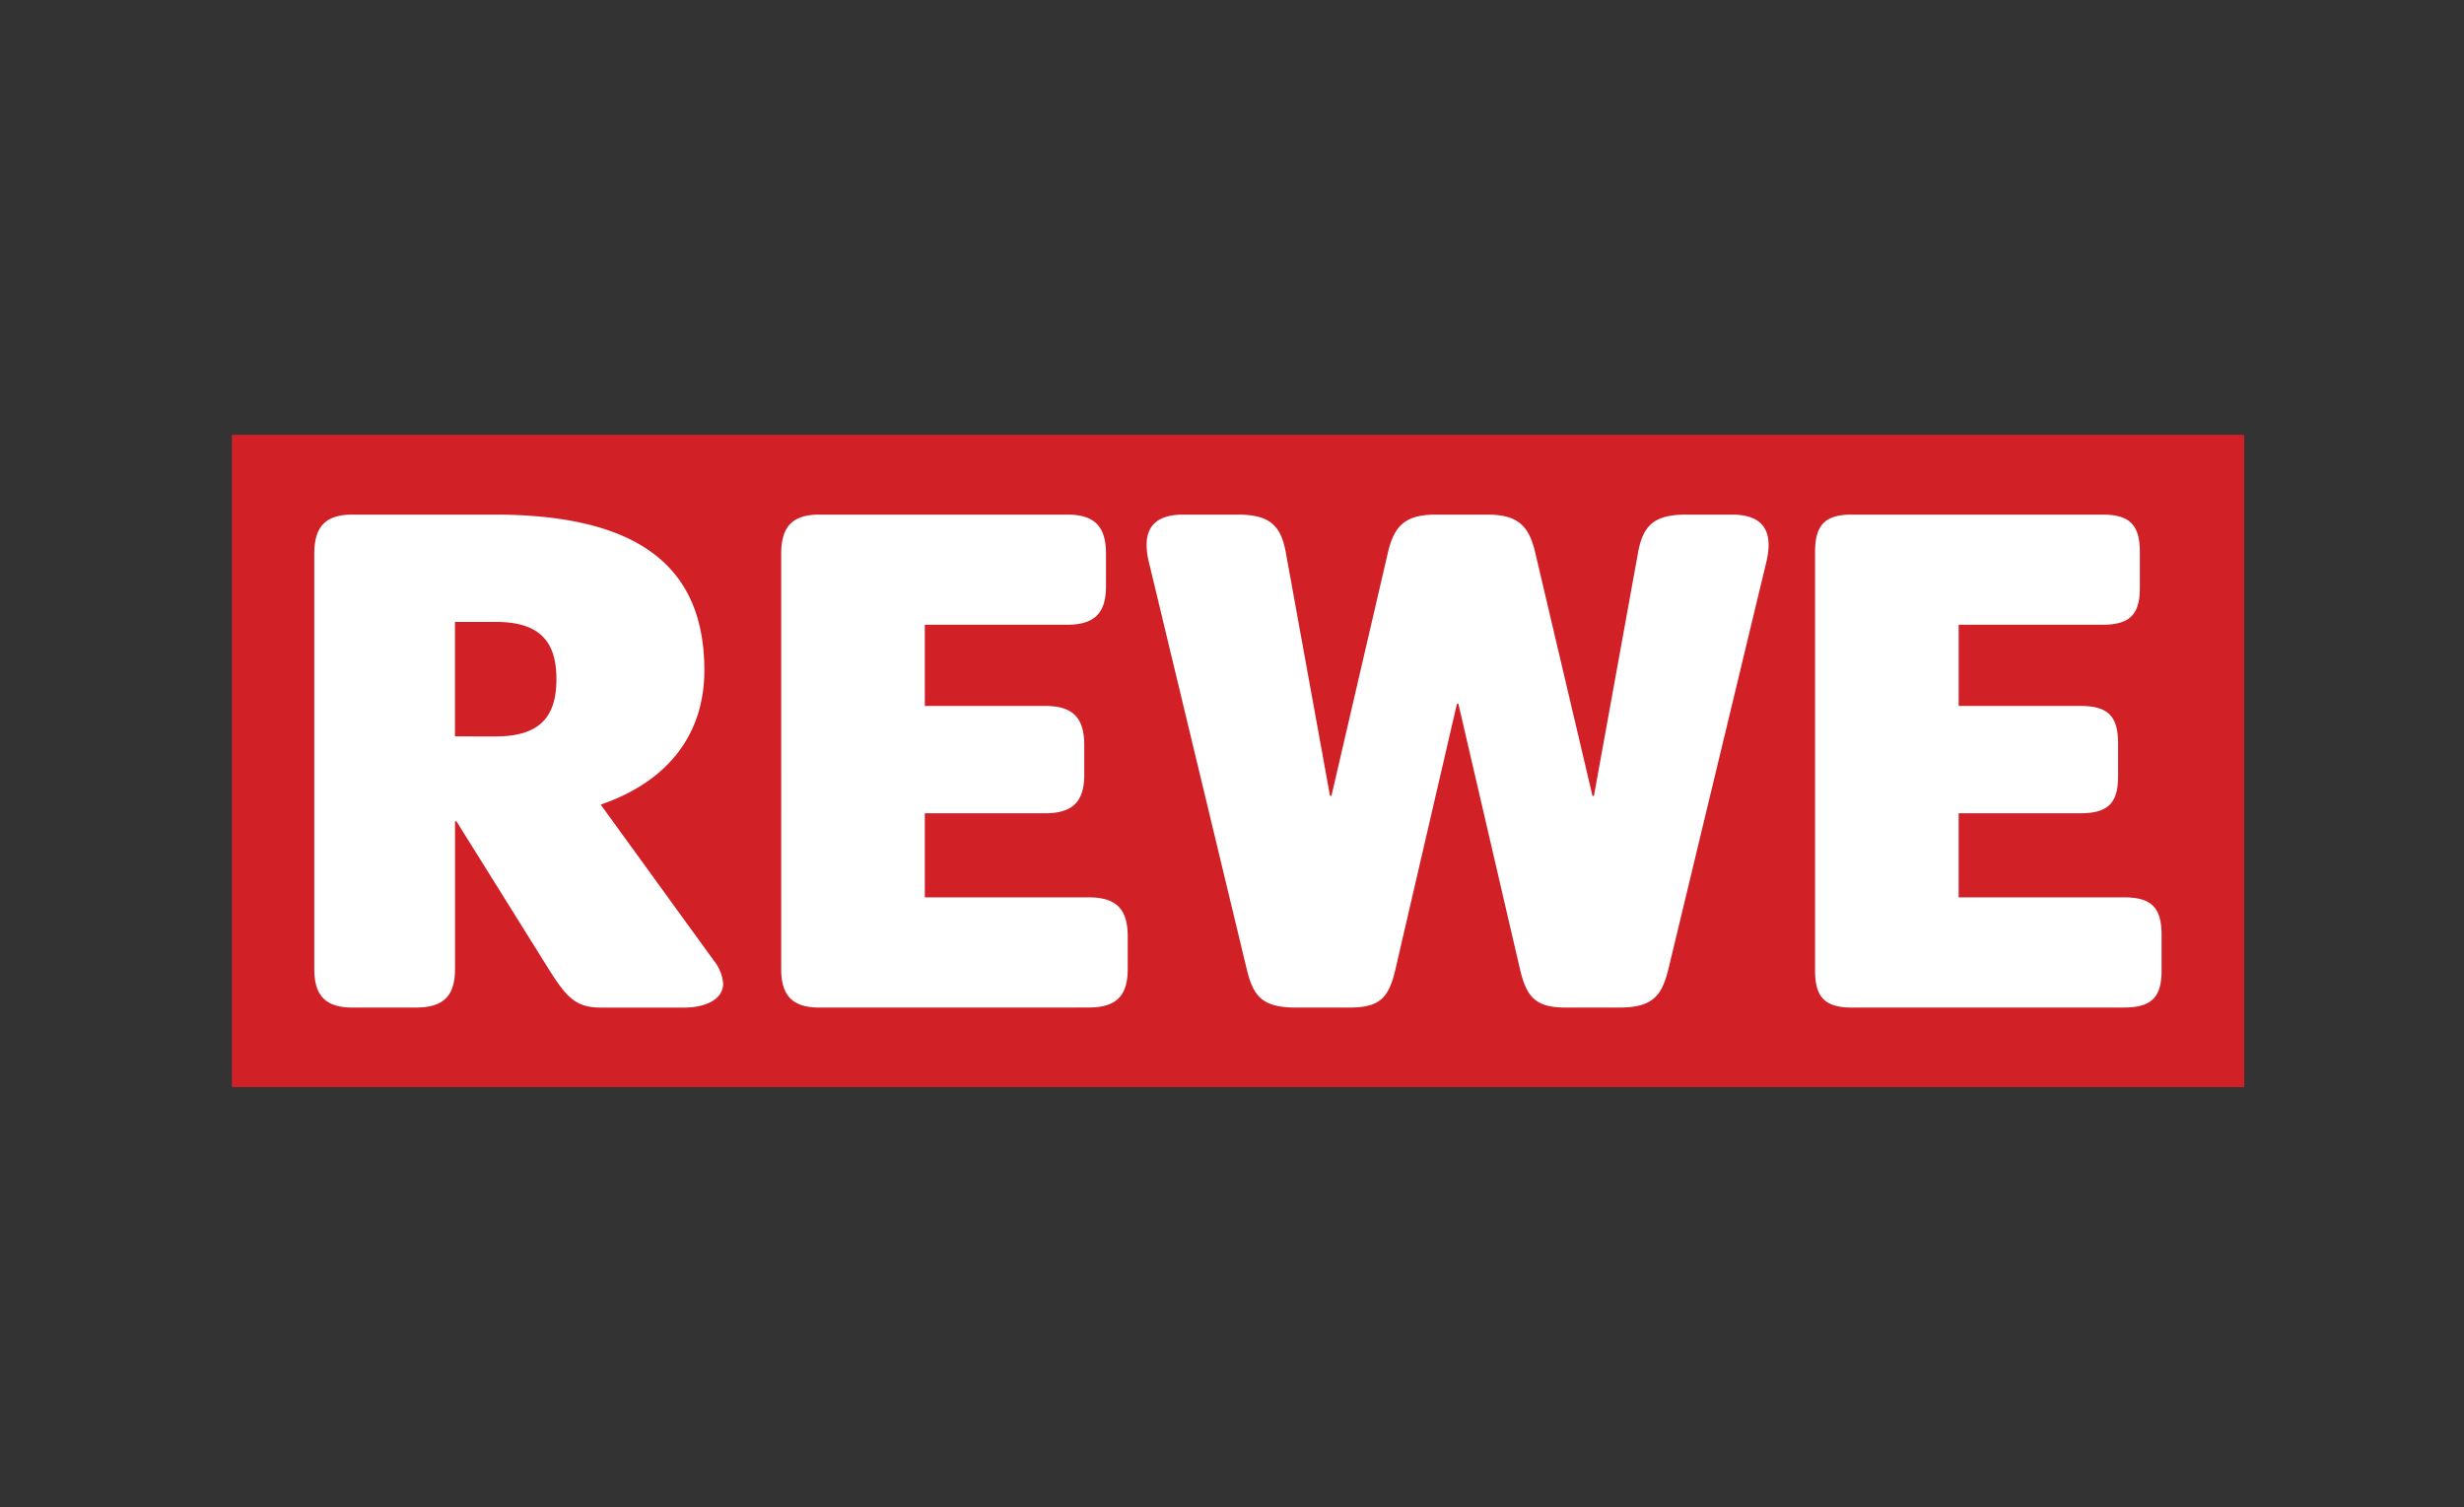
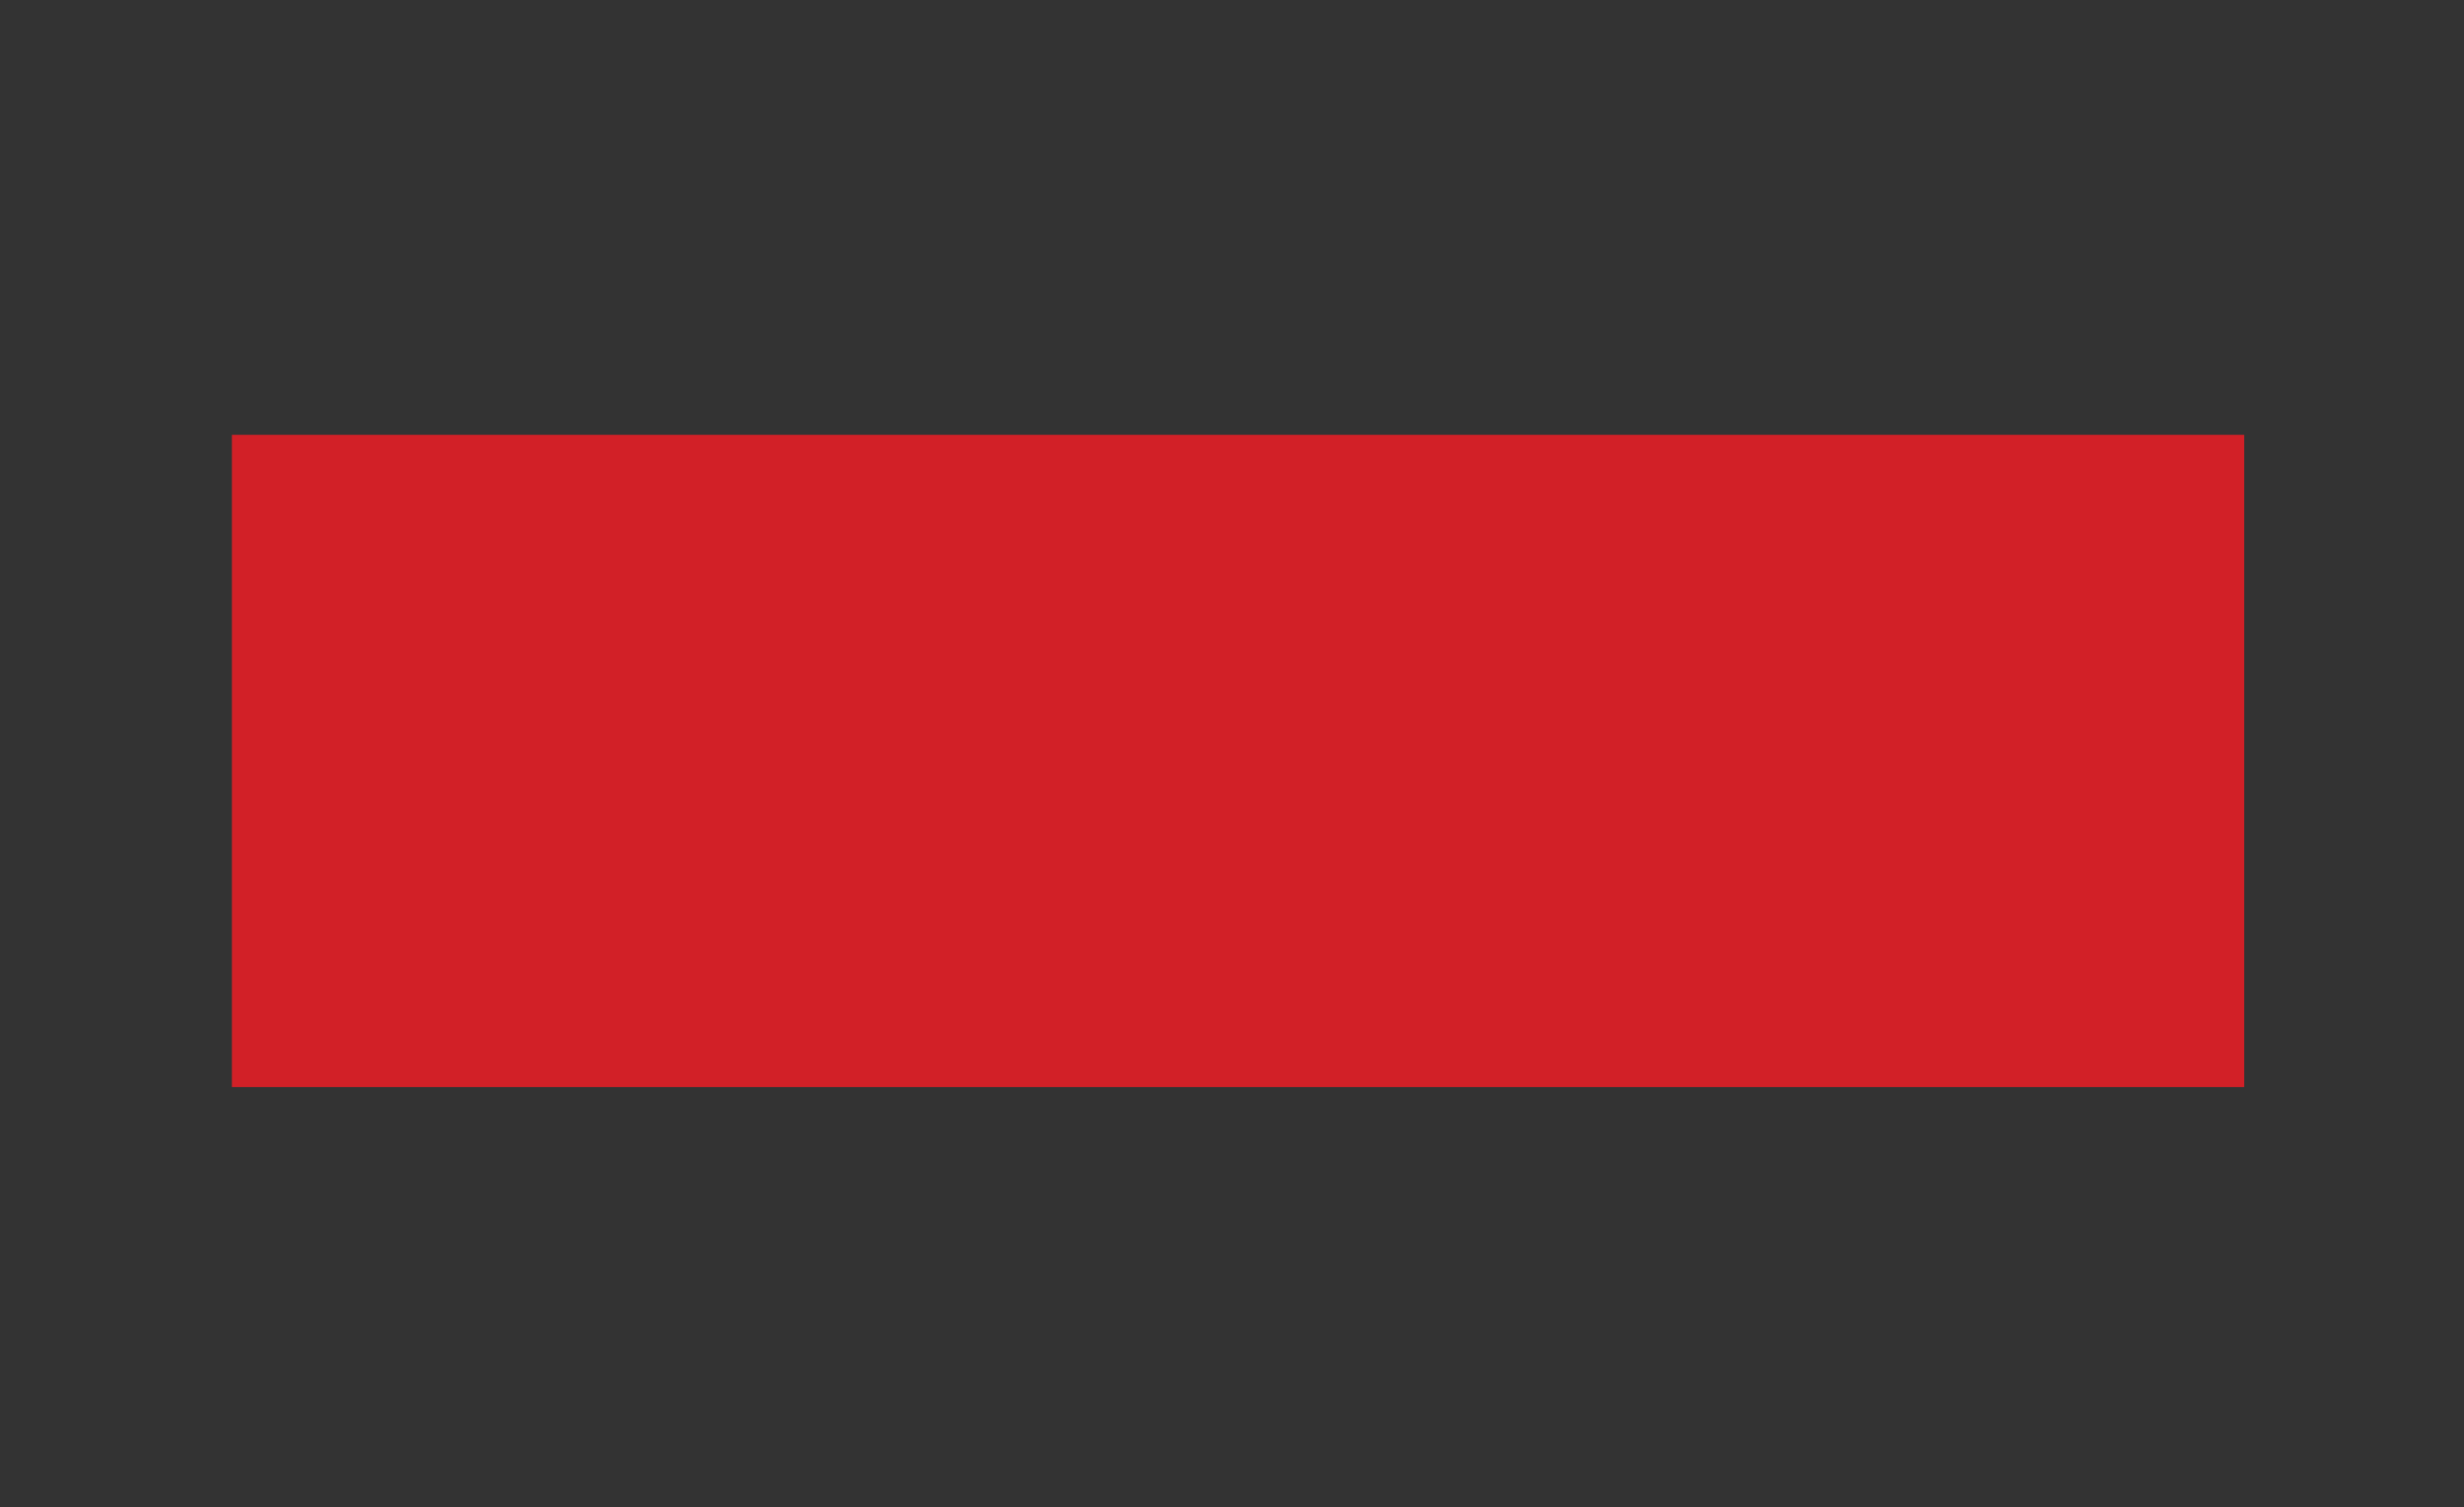
<svg xmlns="http://www.w3.org/2000/svg" width="170" height="104" viewBox="0 0 170 104">
  <rect x="0" y="0" width="170" height="104" fill="#333333" stroke="none" />
  <g id="logo_rewe" transform="translate(0 5)">
-     <rect id="Rectangle_7970" data-name="Rectangle 7970" width="170" height="104" transform="translate(0 -5)" fill="#fff" opacity="0" />
    <g id="artwork" transform="translate(16 25)">
      <path id="Path_3783" data-name="Path 3783" d="M0,45H138.835V0H0Z" fill="#d22027" />
-       <path id="Path_3784" data-name="Path 3784" d="M117.852,48.121h.1L121,31.314c.35-1.9,1.15-2.6,3.351-2.6h3.1c1.651,0,2.551.65,2.551,2.1a5.178,5.178,0,0,1-.15,1.15L123.1,60.026c-.45,1.851-1.05,2.7-3.4,2.7H116c-2.1,0-2.7-.75-3.151-2.651L108.6,41.768h-.1l-4.252,18.358c-.45,1.9-1.05,2.6-3.151,2.6h-3.7c-2.351,0-2.951-.8-3.4-2.651L87.239,31.964a5.189,5.189,0,0,1-.15-1.15c0-1.451.9-2.1,2.551-2.1h3.7c2.2,0,3,.7,3.351,2.6l3.051,16.807h.1l3.9-16.807c.45-1.9,1.251-2.6,3.352-2.6h3.451c2.1,0,2.9.7,3.352,2.6ZM32.317,62.727c-1.851,0-2.651-.8-2.651-2.651V31.414c0-1.9.8-2.7,2.651-2.7h9.754c10.5,0,14.506,4,14.506,10.755,0,4.1-2.2,7.553-7.153,9.254l7.8,10.754a2.909,2.909,0,0,1,.65,1.6c0,1.1-1.25,1.651-2.7,1.651H49.424c-1.7,0-2.351-.7-3.551-2.6l-6.4-10.254h-.1v10.2c0,1.851-.8,2.651-2.7,2.651Zm103.442,0c-1.851,0-2.551-.7-2.551-2.551V31.314c0-1.9.7-2.6,2.551-2.6h17.257c1.9,0,2.6.7,2.6,2.6v2.451c0,1.851-.7,2.551-2.6,2.551h-9.9v5.6h8.4c1.9,0,2.6.7,2.6,2.6V46.77c0,1.851-.7,2.551-2.6,2.551h-8.4v5.8h11.4c1.9,0,2.6.7,2.6,2.6v2.451c0,1.851-.7,2.551-2.6,2.551Zm-71.229,0c-1.851,0-2.651-.8-2.651-2.651V31.414c0-1.9.8-2.7,2.651-2.7H81.587c1.9,0,2.7.8,2.7,2.7v2.251c0,1.851-.8,2.651-2.7,2.651h-9.8v5.6h8.3c1.9,0,2.7.8,2.7,2.7V46.67c0,1.851-.8,2.651-2.7,2.651h-8.3v5.8h11.3c1.9,0,2.7.8,2.7,2.7v2.251c0,1.851-.8,2.651-2.7,2.651ZM42.171,44.02c2.951,0,4.2-1.251,4.2-3.952s-1.251-3.951-4.2-3.951h-2.8v7.9Z" transform="translate(-23.981 -23.211)" fill="#fff" />
    </g>
  </g>
</svg>